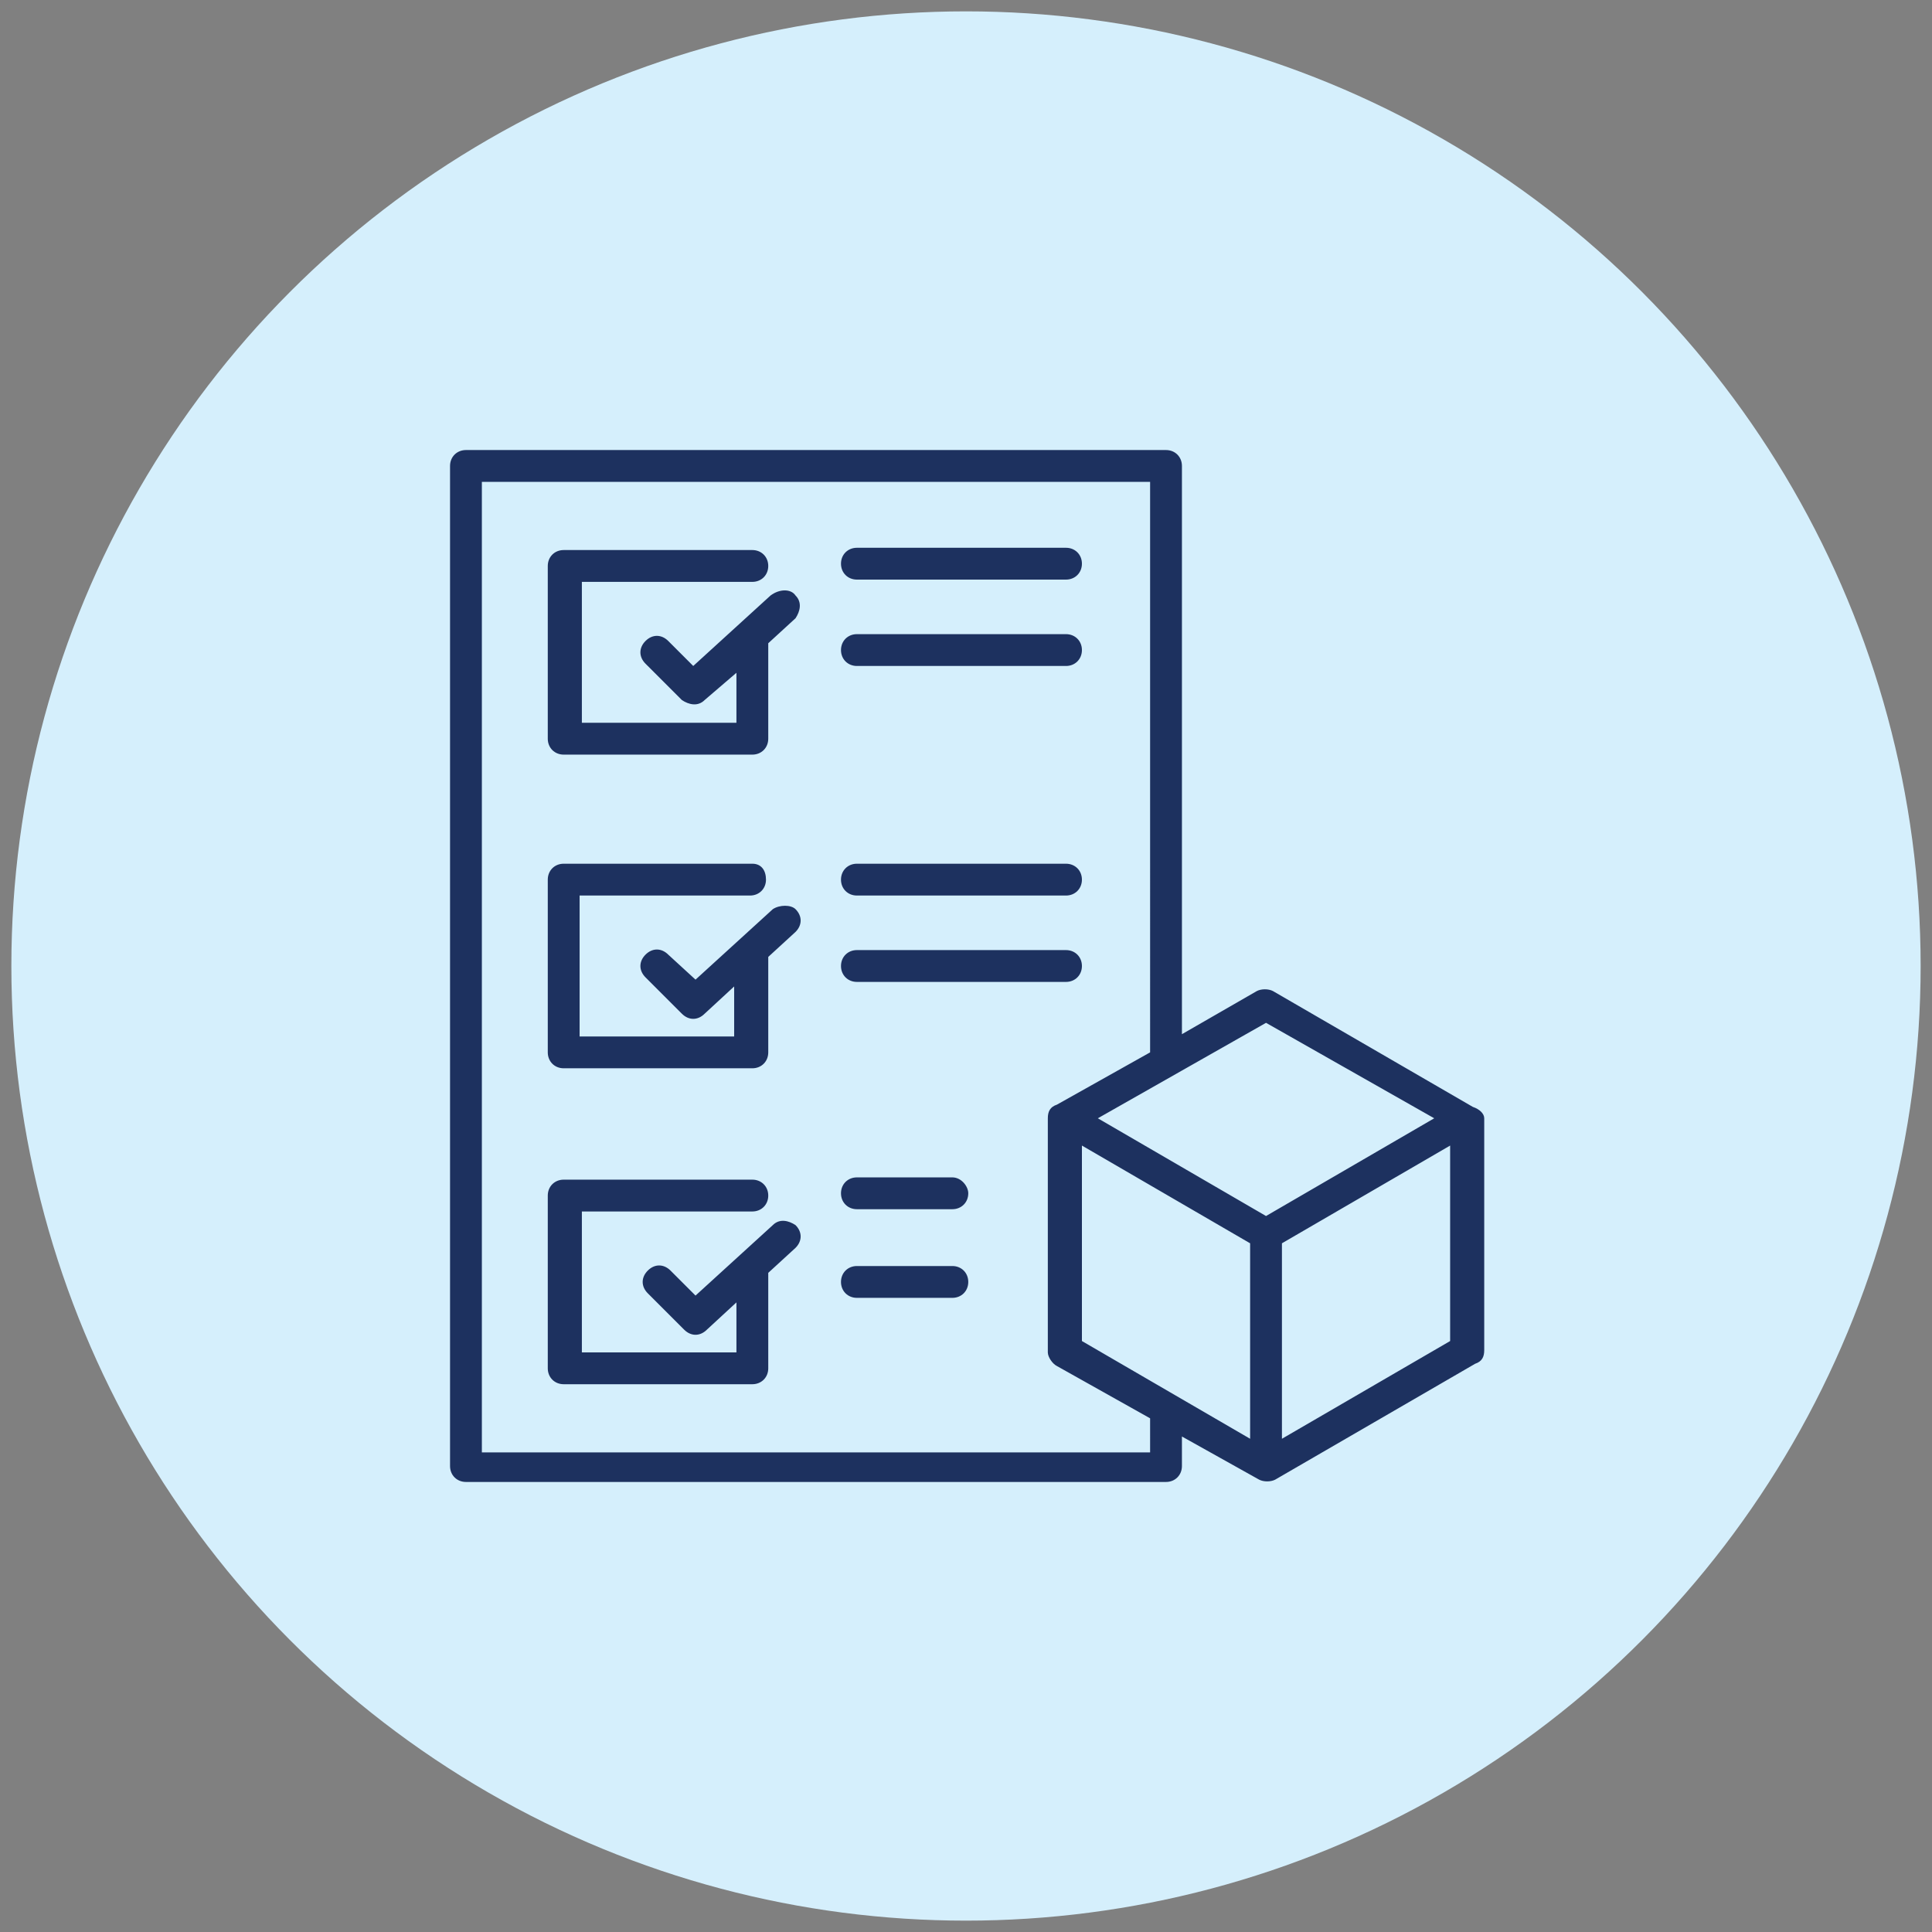
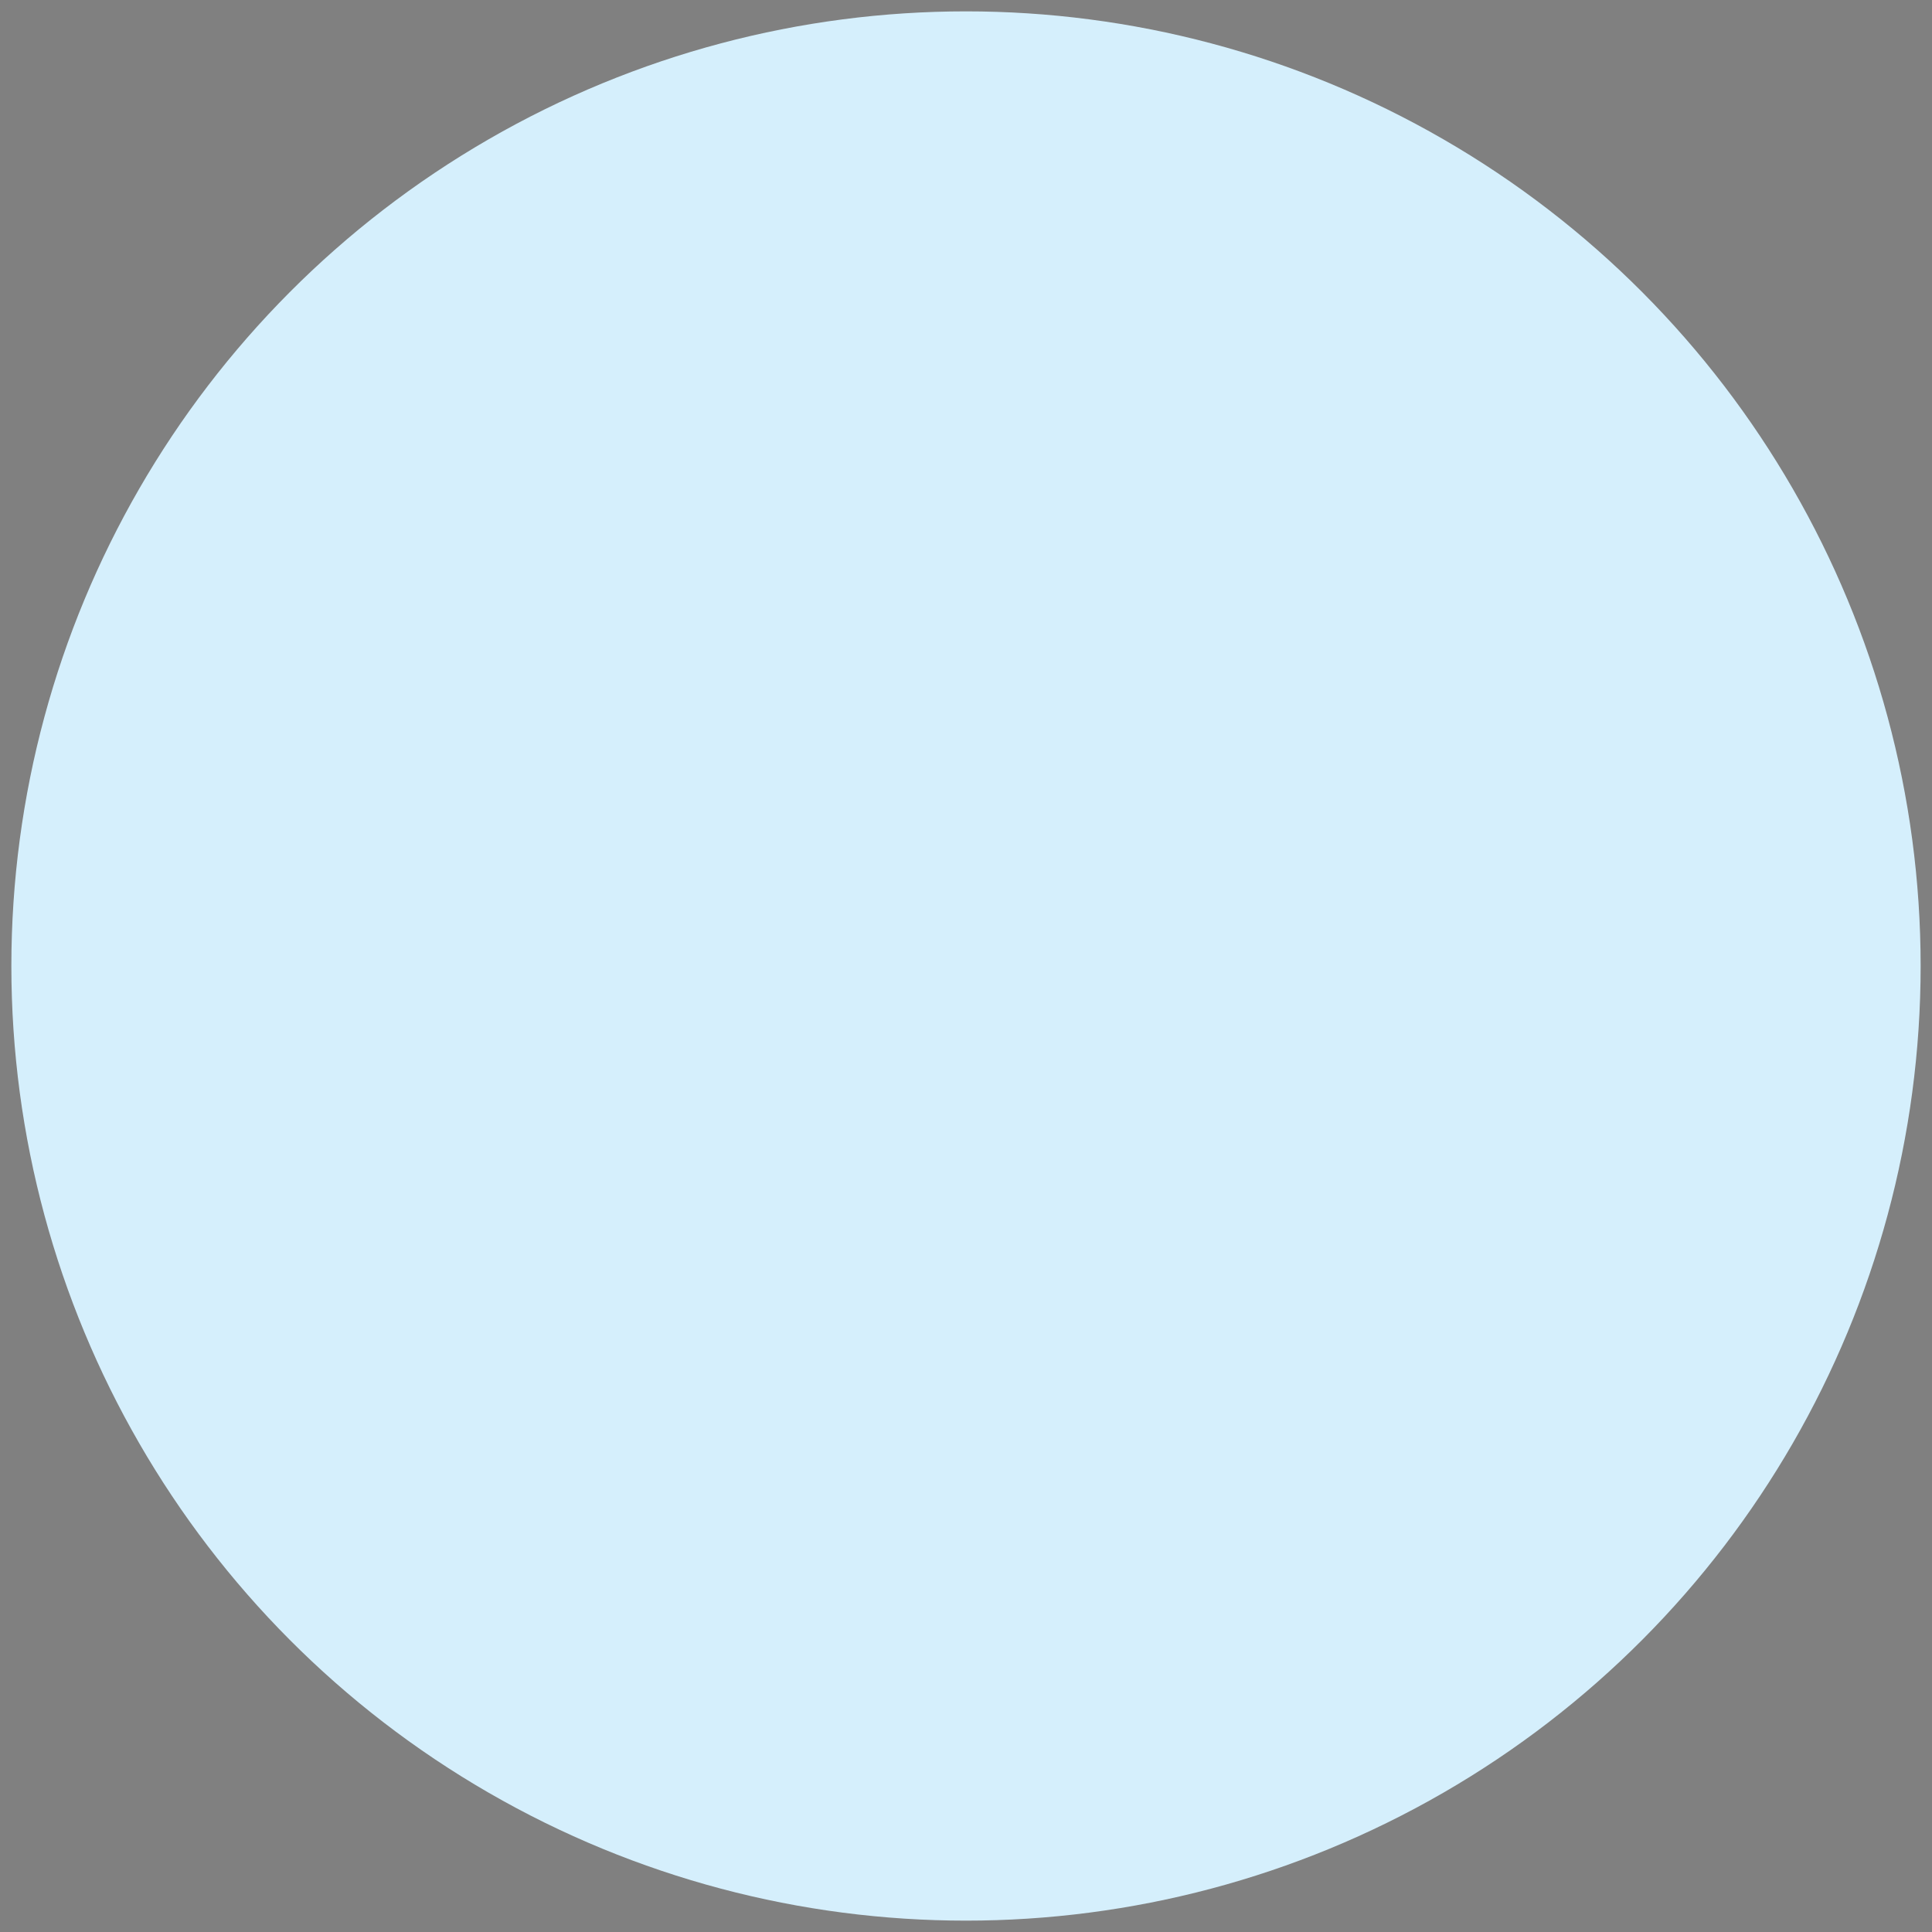
<svg xmlns="http://www.w3.org/2000/svg" version="1.0" id="Layer_1" x="0px" y="0px" width="85px" height="85px" viewBox="0 0 85 85" style="enable-background:new 0 0 85 85;" xml:space="preserve">
  <rect x="0" y="0" width="85" height="85" fill="#808080" stroke="none" />
  <style type="text/css">
	.st0{fill:#D5EFFC;}
	.st1{fill:#DAE8F6;}
	.st2{fill:#DDF1EF;}
	.st3{fill:#E4ECF8;}
	.st4{fill:#FFEFD7;}
	.st5{fill:#1D315F;}
	.st6{fill:#1D315F;stroke:#1D315F;stroke-width:0.2;stroke-miterlimit:10;}
</style>
  <circle class="st0" cx="42.5" cy="42.5" r="42" />
-   <path class="st5" d="M35,26.2c0.3,0.3,0.2,0.7,0,1l-1.2,1.1v4.2c0,0.4-0.3,0.7-0.7,0.7h-8.3c-0.4,0-0.7-0.3-0.7-0.7v-7.6  c0-0.4,0.3-0.7,0.7-0.7h8.3c0.4,0,0.7,0.3,0.7,0.7c0,0.4-0.3,0.7-0.7,0.7h-7.5v6.2h6.8v-2.2L31,30.8c-0.3,0.3-0.7,0.2-1,0l-1.6-1.6  c-0.3-0.3-0.3-0.7,0-1c0.3-0.3,0.7-0.3,1,0c0,0,0,0,0,0l1.1,1.1l3.4-3.1C34.3,25.9,34.8,25.9,35,26.2z M34,40l-3.4,3.1L29.4,42  c-0.3-0.3-0.7-0.3-1,0c-0.3,0.3-0.3,0.7,0,1c0,0,0,0,0,0l1.6,1.6c0.3,0.3,0.7,0.3,1,0l1.3-1.2v2.2h-6.8v-6.2h7.5  c0.4,0,0.7-0.3,0.7-0.7S33.5,38,33.1,38h-8.3c-0.4,0-0.7,0.3-0.7,0.7v7.6c0,0.4,0.3,0.7,0.7,0.7h8.3c0.4,0,0.7-0.3,0.7-0.7v-4.2  l1.2-1.1c0.3-0.3,0.3-0.7,0-1C34.8,39.8,34.3,39.8,34,40z M34,53.9L30.6,57l-1.1-1.1c-0.3-0.3-0.7-0.3-1,0c-0.3,0.3-0.3,0.7,0,1l0,0  l1.6,1.6c0.3,0.3,0.7,0.3,1,0l1.3-1.2v2.2h-6.8v-6.2h7.5c0.4,0,0.7-0.3,0.7-0.7c0-0.4-0.3-0.7-0.7-0.7h-8.3c-0.4,0-0.7,0.3-0.7,0.7  v7.6c0,0.4,0.3,0.7,0.7,0.7h8.3c0.4,0,0.7-0.3,0.7-0.7V56l1.2-1.1c0.3-0.3,0.3-0.7,0-1C34.7,53.7,34.3,53.6,34,53.9L34,53.9z   M37.7,25.5h9.2c0.4,0,0.7-0.3,0.7-0.7c0-0.4-0.3-0.7-0.7-0.7h-9.2c-0.4,0-0.7,0.3-0.7,0.7C37,25.2,37.3,25.5,37.7,25.5z M37.7,29.3  h9.2c0.4,0,0.7-0.3,0.7-0.7c0-0.4-0.3-0.7-0.7-0.7h-9.2c-0.4,0-0.7,0.3-0.7,0.7C37,29,37.3,29.3,37.7,29.3z M37.7,39.4h9.2  c0.4,0,0.7-0.3,0.7-0.7S47.3,38,46.9,38h-9.2c-0.4,0-0.7,0.3-0.7,0.7S37.3,39.4,37.7,39.4z M37.7,43.2h9.2c0.4,0,0.7-0.3,0.7-0.7  s-0.3-0.7-0.7-0.7h-9.2c-0.4,0-0.7,0.3-0.7,0.7S37.3,43.2,37.7,43.2z M41.9,51.8h-4.2c-0.4,0-0.7,0.3-0.7,0.7c0,0.4,0.3,0.7,0.7,0.7  h4.2c0.4,0,0.7-0.3,0.7-0.7C42.6,52.2,42.3,51.8,41.9,51.8z M41.9,55.7h-4.2c-0.4,0-0.7,0.3-0.7,0.7c0,0.4,0.3,0.7,0.7,0.7h4.2  c0.4,0,0.7-0.3,0.7-0.7C42.6,56,42.3,55.7,41.9,55.7z M65.3,49.2v10.2c0,0.3-0.1,0.5-0.4,0.6l-8.8,5.1c-0.2,0.1-0.5,0.1-0.7,0  L52,63.2v1.3c0,0.4-0.3,0.7-0.7,0.7H20.5c-0.4,0-0.7-0.3-0.7-0.7V20.5c0-0.4,0.3-0.7,0.7-0.7h30.8c0.4,0,0.7,0.3,0.7,0.7v25l3.3-1.9  c0.2-0.1,0.5-0.1,0.7,0l8.8,5.1C65.1,48.8,65.3,49,65.3,49.2z M48.3,49.2l7.4,4.3l7.4-4.3L55.7,45L48.3,49.2z M47.6,59l7.4,4.3v-8.6  l-7.4-4.3V59z M50.6,62.4l-4.1-2.3c-0.2-0.1-0.4-0.4-0.4-0.6V49.2c0-0.3,0.1-0.5,0.4-0.6l4.1-2.3V21.2H21.2v42.7h29.4L50.6,62.4z   M63.8,59v-8.6l-7.4,4.3v8.6L63.8,59z" />
</svg>